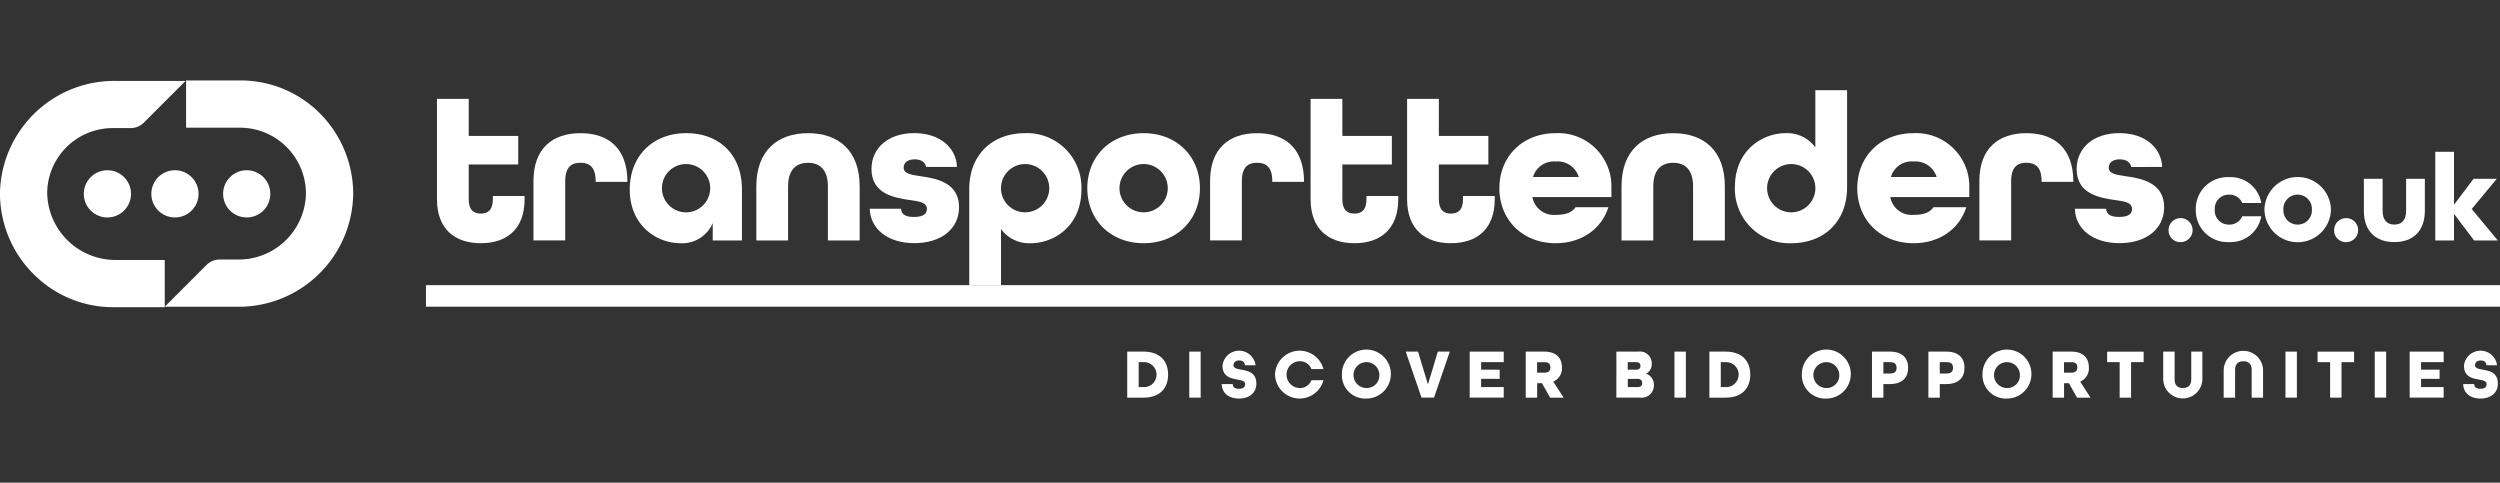
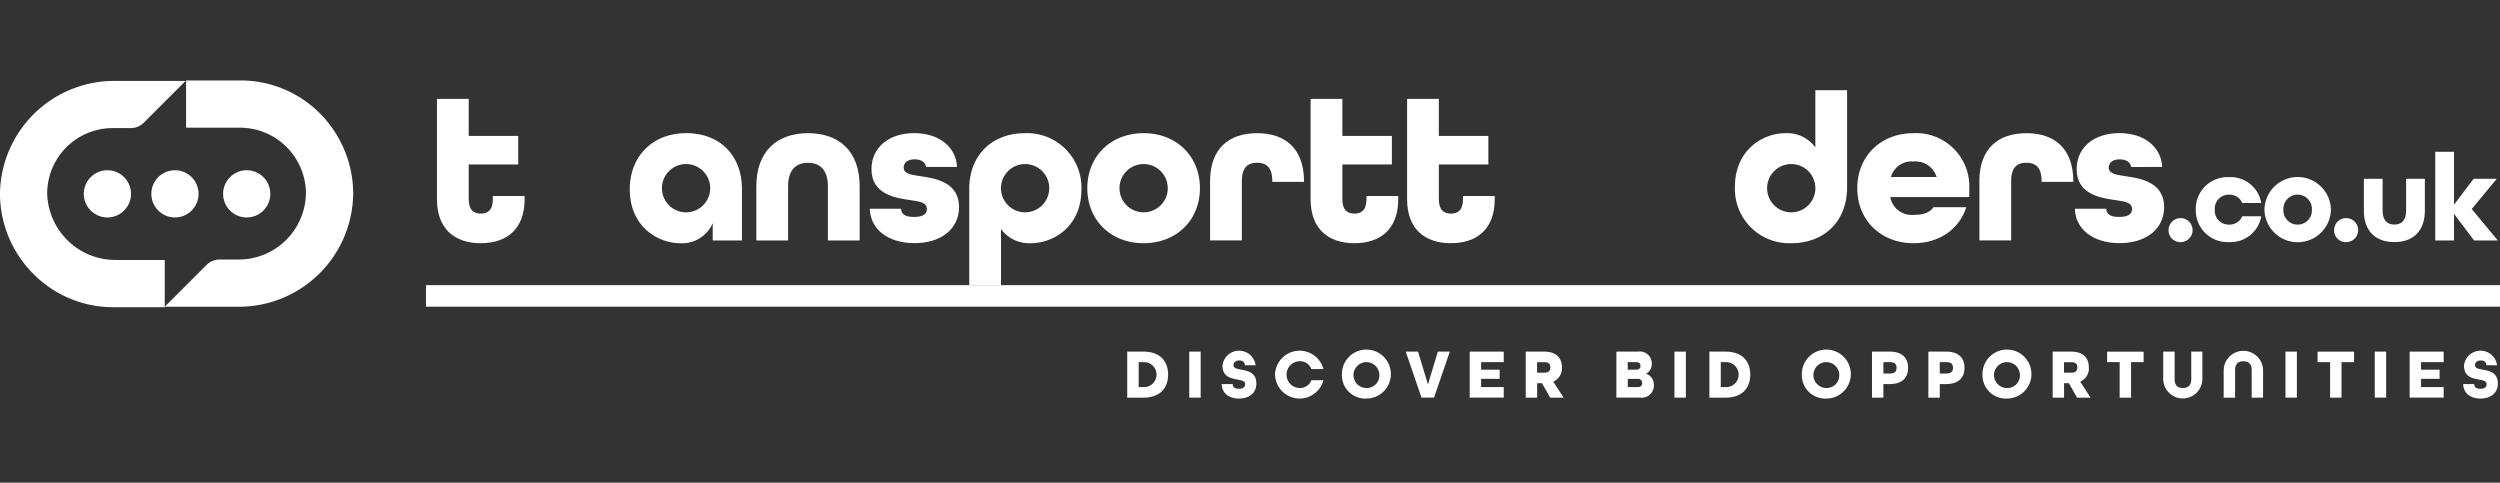
<svg xmlns="http://www.w3.org/2000/svg" width="404" height="78" viewBox="0 0 404 78">
  <rect x="0" y="0" width="404" height="78" fill="#333333" stroke="none" />
  <defs>
    <clipPath id="clip-path">
      <rect id="Rectangle_4815" data-name="Rectangle 4815" width="404" height="78" transform="translate(154 105)" fill="#fff" />
    </clipPath>
  </defs>
  <g id="Mask_Group_3" data-name="Mask Group 3" transform="translate(-154 -105)" clip-path="url(#clip-path)">
    <g id="Transport_tenders_white" data-name="Transport tenders_white" transform="translate(154.002 118)">
      <g id="Group_6487" data-name="Group 6487" style="isolation: isolate">
        <path id="Path_11045" data-name="Path 11045" d="M182.157,43.822h2.624c2.616,0,3.981,1.489,3.981,3.718s-1.365,3.718-3.981,3.718h-2.624Zm2.632,5.733a2.017,2.017,0,1,0,0-4.03h-.781v4.022h.781Z" fill="#fff" />
        <path id="Path_11046" data-name="Path 11046" d="M192.183,43.822h1.842v7.435h-1.842Z" fill="#fff" />
        <path id="Path_11047" data-name="Path 11047" d="M197.422,49.061h1.793c0,.469.288.765,1,.765s1-.3,1-.765c0-.485-.568-.6-1.25-.724-1.061-.2-2.41-.444-2.41-2.254a2.691,2.691,0,0,1,5.346-.058h-1.727c-.008-.436-.288-.773-.921-.773s-.921.378-.921.765c0,.485.568.6,1.267.724,1.069.2,2.426.444,2.426,2.254,0,1.48-1.119,2.41-2.8,2.41s-2.764-.9-2.8-2.344Z" fill="#fff" />
        <path id="Path_11048" data-name="Path 11048" d="M206.042,47.54a3.977,3.977,0,0,1,7.822-.9h-1.941A1.968,1.968,0,0,0,210,45.377a2.164,2.164,0,0,0,0,4.326,1.976,1.976,0,0,0,1.925-1.267h1.941a3.977,3.977,0,0,1-7.822-.9Z" fill="#fff" />
        <path id="Path_11049" data-name="Path 11049" d="M216.849,47.54a3.957,3.957,0,1,1,3.956,3.866A3.774,3.774,0,0,1,216.849,47.54Zm6.054,0a2.09,2.09,0,1,0-2.089,2.163A2.032,2.032,0,0,0,222.9,47.54Z" fill="#fff" />
        <path id="Path_11050" data-name="Path 11050" d="M227.171,43.822h1.982l1.6,5.3,1.6-5.3h1.933l-2.55,7.435h-2.023l-2.55-7.435Z" fill="#fff" />
        <path id="Path_11051" data-name="Path 11051" d="M237.5,43.822H243v1.7h-3.652v1.217h2.994v1.48h-2.994v1.332H243v1.7H237.5V43.822Z" fill="#fff" />
        <path id="Path_11052" data-name="Path 11052" d="M246.549,43.822h3.01c1.966,0,2.846,1.069,2.846,2.55a2.3,2.3,0,0,1-1.4,2.295l1.67,2.591H250.5l-1.316-2.328H248.4v2.328h-1.842V43.822Zm3.035,3.4c.74,0,.954-.362.954-.855s-.214-.839-.954-.839h-1.193v1.694Z" fill="#fff" />
        <path id="Path_11053" data-name="Path 11053" d="M261.206,43.822h3.537a1.908,1.908,0,0,1,2.18,1.958,1.737,1.737,0,0,1-.9,1.6v.025a1.84,1.84,0,0,1,1.242,1.818,1.968,1.968,0,0,1-2.229,2.032h-3.833Zm3.224,2.92c.485,0,.666-.271.666-.6s-.14-.617-.666-.617h-1.39v1.217Zm.23,2.813c.535,0,.716-.3.716-.658a.654.654,0,0,0-.716-.674h-1.612v1.332Z" fill="#fff" />
        <path id="Path_11054" data-name="Path 11054" d="M270.59,43.822h1.842v7.435H270.59Z" fill="#fff" />
        <path id="Path_11055" data-name="Path 11055" d="M276.233,43.822h2.624c2.616,0,3.981,1.489,3.981,3.718s-1.365,3.718-3.981,3.718h-2.624Zm2.624,5.733a2.017,2.017,0,1,0,0-4.03h-.781v4.022h.781Z" fill="#fff" />
        <path id="Path_11056" data-name="Path 11056" d="M291.177,47.54a3.957,3.957,0,1,1,3.956,3.866A3.774,3.774,0,0,1,291.177,47.54Zm6.045,0a2.09,2.09,0,1,0-2.089,2.163A2.032,2.032,0,0,0,297.223,47.54Z" fill="#fff" />
        <path id="Path_11057" data-name="Path 11057" d="M302.511,43.822h2.92c2.023,0,2.92,1.1,2.92,2.616s-.9,2.624-2.92,2.624h-1.077v2.2h-1.842Zm2.953,3.537c.781,0,1.02-.387,1.02-.921s-.239-.913-1.02-.913h-1.11v1.834Z" fill="#fff" />
        <path id="Path_11058" data-name="Path 11058" d="M311.624,43.822h2.92c2.023,0,2.92,1.1,2.92,2.616s-.9,2.624-2.92,2.624h-1.077v2.2h-1.842Zm2.961,3.537c.781,0,1.02-.387,1.02-.921s-.239-.913-1.02-.913h-1.119v1.834Z" fill="#fff" />
        <path id="Path_11059" data-name="Path 11059" d="M320.367,47.54a3.957,3.957,0,1,1,3.956,3.866A3.774,3.774,0,0,1,320.367,47.54Zm6.045,0a2.09,2.09,0,1,0-2.089,2.163A2.032,2.032,0,0,0,326.413,47.54Z" fill="#fff" />
        <path id="Path_11060" data-name="Path 11060" d="M331.7,43.822h3.01c1.966,0,2.846,1.069,2.846,2.55a2.3,2.3,0,0,1-1.4,2.295l1.67,2.591h-2.18l-1.316-2.328h-.781v2.328H331.71V43.822Zm3.035,3.4c.74,0,.954-.362.954-.855s-.214-.839-.954-.839h-1.193v1.694Z" fill="#fff" />
        <path id="Path_11061" data-name="Path 11061" d="M342.534,45.525H340.51v-1.7h5.9v1.7h-2.032v5.733h-1.842V45.525Z" fill="#fff" />
        <path id="Path_11062" data-name="Path 11062" d="M349.574,48.28V43.822h1.842V48.28c0,.913.419,1.423,1.332,1.423s1.357-.5,1.357-1.423V43.822H355.9V48.28a3.163,3.163,0,0,1-6.325,0Z" fill="#fff" />
        <path id="Path_11063" data-name="Path 11063" d="M359.345,46.8a3.184,3.184,0,0,1,6.366,0v4.458h-1.842V46.8c0-.913-.436-1.423-1.341-1.423s-1.341.51-1.341,1.423v4.458h-1.842Z" fill="#fff" />
        <path id="Path_11064" data-name="Path 11064" d="M369.33,43.822h1.842v7.435H369.33Z" fill="#fff" />
        <path id="Path_11065" data-name="Path 11065" d="M376.543,45.525H374.52v-1.7h5.9v1.7h-2.032v5.733h-1.842V45.525Z" fill="#fff" />
        <path id="Path_11066" data-name="Path 11066" d="M383.757,43.822H385.6v7.435h-1.842Z" fill="#fff" />
        <path id="Path_11067" data-name="Path 11067" d="M389.4,43.822h5.494v1.7h-3.652v1.217h2.994v1.48h-2.994v1.332h3.652v1.7H389.4V43.822Z" fill="#fff" />
        <path id="Path_11068" data-name="Path 11068" d="M398.043,49.061h1.793c0,.469.288.765,1,.765s1-.3,1-.765c0-.485-.568-.6-1.25-.724-1.061-.2-2.41-.444-2.41-2.254a2.691,2.691,0,0,1,5.346-.058H401.8c-.008-.436-.288-.773-.921-.773s-.921.378-.921.765c0,.485.568.6,1.267.724,1.069.2,2.426.444,2.426,2.254,0,1.48-1.119,2.41-2.8,2.41s-2.764-.9-2.8-2.344Z" fill="#fff" />
      </g>
      <path id="Path_11069" data-name="Path 11069" d="M18.621,29.017h8v7.624h-8.3A18.085,18.085,0,0,1,5.387,31.255,18.367,18.367,0,0,1,0,17.947,18.482,18.482,0,0,1,18.621.074H29.988L23.26,6.8a3,3,0,0,1-2.171.9H18.243A10.582,10.582,0,0,0,7.624,18.169a11.028,11.028,0,0,0,11,10.84h0Z" fill="#fff" />
      <path id="Path_11070" data-name="Path 11070" d="M57.064,18.7A18.476,18.476,0,0,1,38.443,36.568H26.624l6.728-6.728a3,3,0,0,1,2.171-.9h2.994A10.873,10.873,0,0,0,49.44,18.1,10.679,10.679,0,0,0,38.821,7.633H30.07V0h8.751A18.085,18.085,0,0,1,51.759,5.387,18.464,18.464,0,0,1,57.072,18.7h0Z" fill="#fff" />
      <circle id="Ellipse_316" data-name="Ellipse 316" cx="3.816" cy="3.816" r="3.816" transform="translate(24.453 14.509)" fill="#fff" />
      <circle id="Ellipse_317" data-name="Ellipse 317" cx="3.816" cy="3.816" r="3.816" transform="translate(13.538 14.509)" fill="#fff" />
      <circle id="Ellipse_318" data-name="Ellipse 318" cx="3.816" cy="3.816" r="3.816" transform="translate(36.05 14.509)" fill="#fff" />
      <rect id="Rectangle_4814" data-name="Rectangle 4814" width="335.164" height="3.479" transform="translate(68.834 33.08)" fill="#fff" />
      <g id="Group_6488" data-name="Group 6488" style="isolation: isolate">
        <path id="Path_11071" data-name="Path 11071" d="M70.611,19.189V2.977h5.132V8.965h8v4.614h-8v5.609c0,1.777.822,2.328,1.949,2.328s1.949-.551,1.949-2.328v-.51h5.132v.51c0,4.82-2.87,7.115-7.082,7.115S70.611,24.008,70.611,19.189Z" fill="#fff" />
-         <path id="Path_11072" data-name="Path 11072" d="M86.205,16.252c0-5.264,3.076-7.731,7.592-7.731s7.559,2.426,7.592,7.764v.1H96.256v-.14c0-2.262-1.028-2.945-2.459-2.945s-2.459.683-2.459,2.945v9.607H86.205V16.244Z" fill="#fff" />
        <path id="Path_11073" data-name="Path 11073" d="M101.766,17.618c0-5.437,3.759-9.1,9.13-9.1s9,3.52,9,9.064v8.274h-4.721v-2.8a5.37,5.37,0,0,1-5.231,3.249c-3.759,0-8.176-2.8-8.176-8.685Zm13-.206a3.9,3.9,0,1,0-7.8,0,3.9,3.9,0,1,0,7.8,0Z" fill="#fff" />
        <path id="Path_11074" data-name="Path 11074" d="M122.222,17.108c0-5.675,3.356-8.587,8.348-8.587s8.348,2.87,8.348,8.587v8.751h-5.132V17.108c0-2.665-1.3-3.8-3.216-3.8s-3.216,1.127-3.216,3.8v8.751h-5.132V17.108Z" fill="#fff" />
        <path id="Path_11075" data-name="Path 11075" d="M140.547,20.727h5.058c.033.888.683,1.332,2.089,1.332,1.571,0,2.089-.551,2.089-1.267,0-1.127-1.234-1.234-2.8-1.472-2.328-.345-6.152-.921-6.152-4.993,0-3.422,2.706-5.815,6.909-5.815s6.8,2.426,6.909,5.47h-4.993c-.14-.79-.822-1.234-1.851-1.234-1.267,0-1.777.65-1.777,1.332,0,1.028,1.234,1.16,2.8,1.406,2.426.345,6.152,1,6.152,4.993,0,3.487-2.87,5.815-7.213,5.815s-7.147-2.328-7.213-5.576Z" fill="#fff" />
        <path id="Path_11076" data-name="Path 11076" d="M156.626,17.585c0-5.675,3.833-9.064,9-9.064a8.79,8.79,0,0,1,9.13,9.1c0,5.881-4.376,8.685-8.208,8.685a5.636,5.636,0,0,1-4.787-2.295v9.064h-5.132v-15.5Zm12.93-.173a3.9,3.9,0,1,0-7.8,0,3.9,3.9,0,1,0,7.8,0Z" fill="#fff" />
-         <path id="Path_11077" data-name="Path 11077" d="M175.708,17.412c0-5.132,3.759-8.891,9.1-8.891s9.1,3.759,9.1,8.891-3.759,8.891-9.1,8.891-9.1-3.759-9.1-8.891Zm13,0a3.9,3.9,0,1,0-7.8,0,3.9,3.9,0,1,0,7.8,0Z" fill="#fff" />
+         <path id="Path_11077" data-name="Path 11077" d="M175.708,17.412c0-5.132,3.759-8.891,9.1-8.891s9.1,3.759,9.1,8.891-3.759,8.891-9.1,8.891-9.1-3.759-9.1-8.891m13,0a3.9,3.9,0,1,0-7.8,0,3.9,3.9,0,1,0,7.8,0Z" fill="#fff" />
        <path id="Path_11078" data-name="Path 11078" d="M195.547,16.252c0-5.264,3.076-7.731,7.592-7.731s7.559,2.426,7.592,7.764v.1H205.6v-.14c0-2.262-1.028-2.945-2.459-2.945s-2.459.683-2.459,2.945v9.607h-5.132V16.244Z" fill="#fff" />
        <path id="Path_11079" data-name="Path 11079" d="M211.791,19.189V2.977h5.132V8.965h8v4.614h-8v5.609c0,1.777.822,2.328,1.949,2.328s1.949-.551,1.949-2.328v-.51h5.132v.51c0,4.82-2.87,7.115-7.082,7.115S211.791,24.008,211.791,19.189Z" fill="#fff" />
        <path id="Path_11080" data-name="Path 11080" d="M227.385,19.189V2.977h5.132V8.965h8v4.614h-8v5.609c0,1.777.822,2.328,1.949,2.328s1.949-.551,1.949-2.328v-.51h5.132v.51c0,4.82-2.87,7.115-7.082,7.115S227.385,24.008,227.385,19.189Z" fill="#fff" />
-         <path id="Path_11081" data-name="Path 11081" d="M242.3,17.412c0-5.132,3.759-8.891,9.1-8.891a8.593,8.593,0,0,1,9,8.891v1.439H247.635a3.509,3.509,0,0,0,3.759,2.87c1.472,0,2.566-.3,3.216-1.234h5.3c-1.094,3.487-4.31,5.815-8.513,5.815-5.338,0-9.1-3.759-9.1-8.891ZM255.128,15.6a3.573,3.573,0,0,0-3.726-2.5,3.477,3.477,0,0,0-3.66,2.5Z" fill="#fff" />
-         <path id="Path_11082" data-name="Path 11082" d="M262.037,17.108c0-5.675,3.356-8.587,8.348-8.587s8.348,2.87,8.348,8.587v8.751H273.6V17.108c0-2.665-1.3-3.8-3.216-3.8s-3.216,1.127-3.216,3.8v8.751h-5.132Z" fill="#fff" />
        <path id="Path_11083" data-name="Path 11083" d="M280.362,17.206c0-5.881,4.376-8.685,8.208-8.685a5.636,5.636,0,0,1,4.787,2.295V1.579h5.132v15.66c0,5.675-3.833,9.064-9,9.064a8.79,8.79,0,0,1-9.13-9.1Zm13,.206a3.9,3.9,0,1,0-7.8,0,3.9,3.9,0,1,0,7.8,0Z" fill="#fff" />
        <path id="Path_11084" data-name="Path 11084" d="M300.134,17.412c0-5.132,3.759-8.891,9.1-8.891a8.593,8.593,0,0,1,9,8.891v1.439H305.472a3.509,3.509,0,0,0,3.759,2.87c1.472,0,2.566-.3,3.216-1.234h5.3c-1.094,3.487-4.31,5.815-8.513,5.815-5.338,0-9.1-3.759-9.1-8.891ZM312.957,15.6a3.573,3.573,0,0,0-3.726-2.5,3.477,3.477,0,0,0-3.66,2.5Z" fill="#fff" />
        <path id="Path_11085" data-name="Path 11085" d="M319.866,16.252c0-5.264,3.076-7.731,7.592-7.731s7.559,2.426,7.592,7.764v.1h-5.132v-.14c0-2.262-1.028-2.945-2.459-2.945S325,13.982,325,16.244v9.607h-5.132V16.244Z" fill="#fff" />
        <path id="Path_11086" data-name="Path 11086" d="M335.3,20.727h5.058c.033.888.683,1.332,2.089,1.332,1.571,0,2.089-.551,2.089-1.267,0-1.127-1.234-1.234-2.8-1.472-2.328-.345-6.152-.921-6.152-4.993,0-3.422,2.706-5.815,6.909-5.815s6.8,2.426,6.909,5.47H344.4c-.14-.79-.823-1.234-1.851-1.234-1.267,0-1.777.65-1.777,1.332,0,1.028,1.234,1.16,2.8,1.406,2.426.345,6.152,1,6.152,4.993,0,3.487-2.87,5.815-7.213,5.815s-7.147-2.328-7.213-5.576Z" fill="#fff" />
        <path id="Path_11087" data-name="Path 11087" d="M350.438,24.189a1.941,1.941,0,1,1,1.941,1.941A1.894,1.894,0,0,1,350.438,24.189Z" fill="#fff" />
        <path id="Path_11088" data-name="Path 11088" d="M354.838,20.875a5.122,5.122,0,0,1,5.371-5.247,5.012,5.012,0,0,1,5.206,4.178h-3.068a2.21,2.21,0,0,0-2.138-1.349,2.247,2.247,0,0,0-2.3,2.418,2.247,2.247,0,0,0,2.3,2.418,2.222,2.222,0,0,0,2.138-1.349h3.068a5.019,5.019,0,0,1-5.206,4.178,5.122,5.122,0,0,1-5.371-5.247Z" fill="#fff" />
        <path id="Path_11089" data-name="Path 11089" d="M365.933,20.875a5.372,5.372,0,0,1,10.742,0,5.372,5.372,0,0,1-10.742,0Zm7.666,0a2.306,2.306,0,1,0-4.606,0,2.306,2.306,0,1,0,4.606,0Z" fill="#fff" />
        <path id="Path_11090" data-name="Path 11090" d="M377.193,24.189a1.941,1.941,0,1,1,1.941,1.941A1.894,1.894,0,0,1,377.193,24.189Z" fill="#fff" />
        <path id="Path_11091" data-name="Path 11091" d="M382,21.056V15.89h3.027v5.165c0,1.571.765,2.237,1.9,2.237s1.9-.666,1.9-2.237V15.89h3.027v5.165c0,3.348-1.974,5.067-4.927,5.067S382,24.428,382,21.056Z" fill="#fff" />
        <path id="Path_11092" data-name="Path 11092" d="M393.536,11.531h3.027v8.554l3.167-4.195h3.751l-4.055,4.886,4.219,5.083h-3.833l-3.249-4.3v4.3h-3.027Z" fill="#fff" />
      </g>
    </g>
  </g>
</svg>